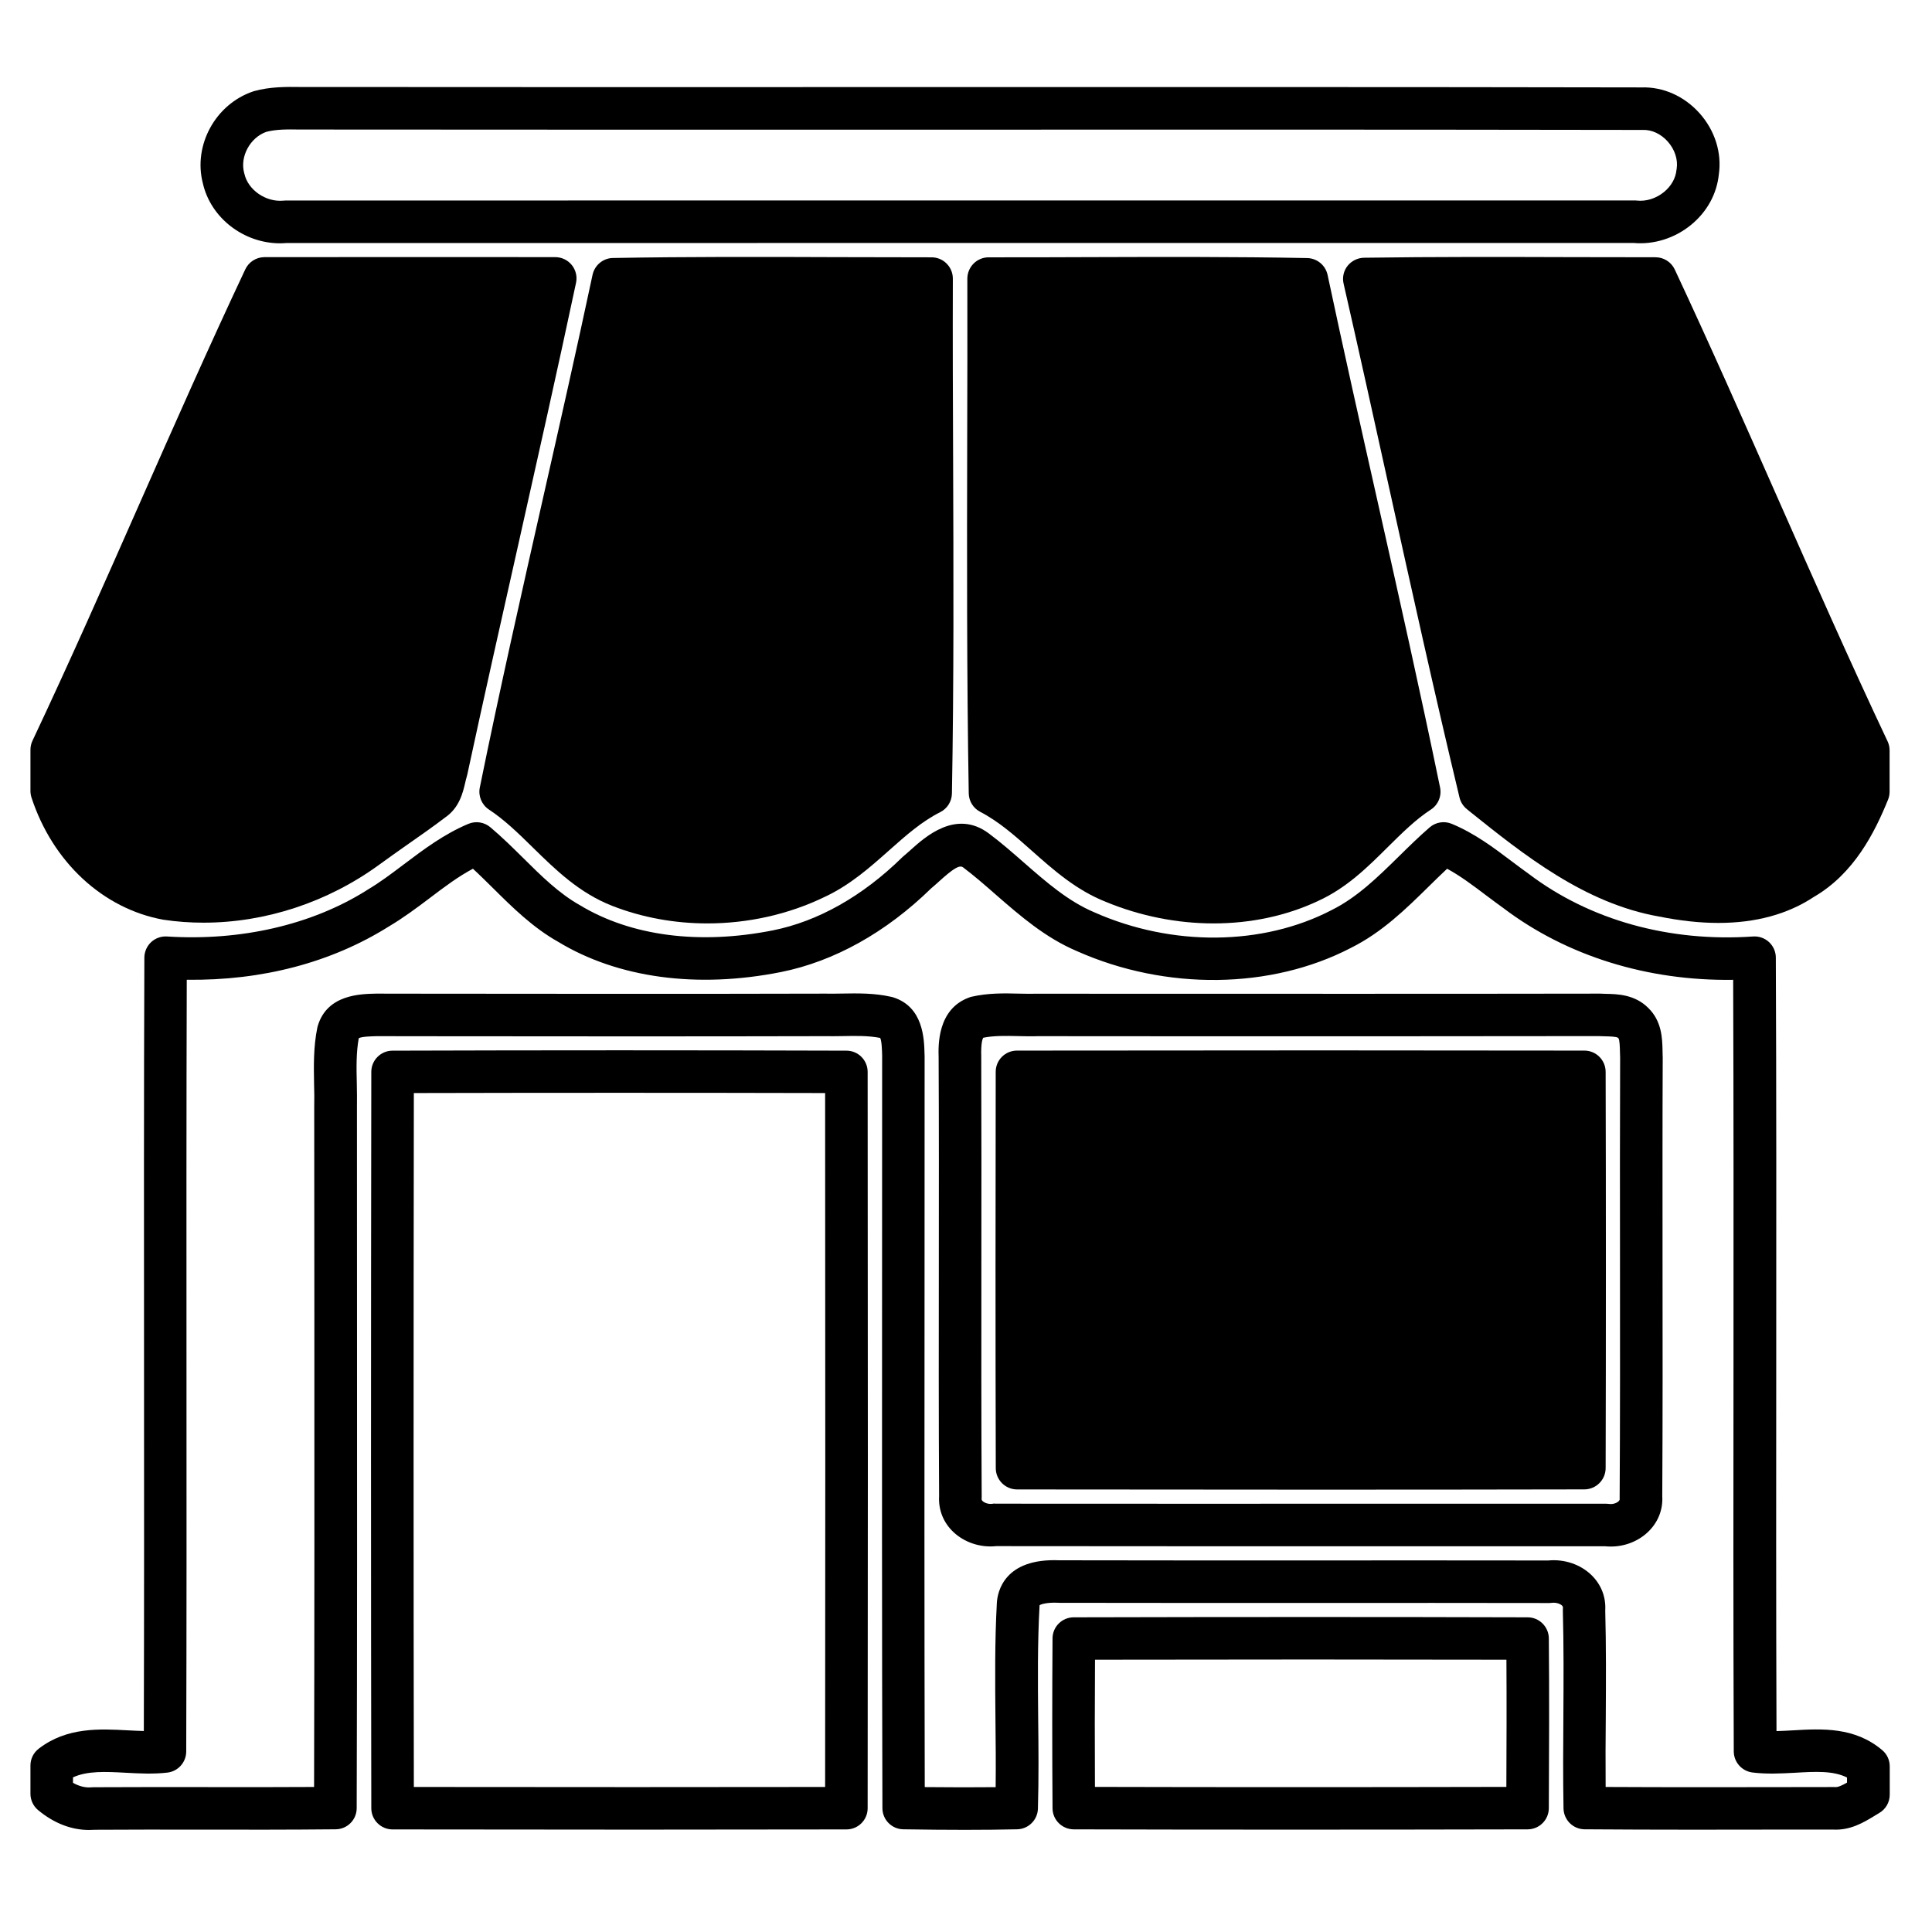
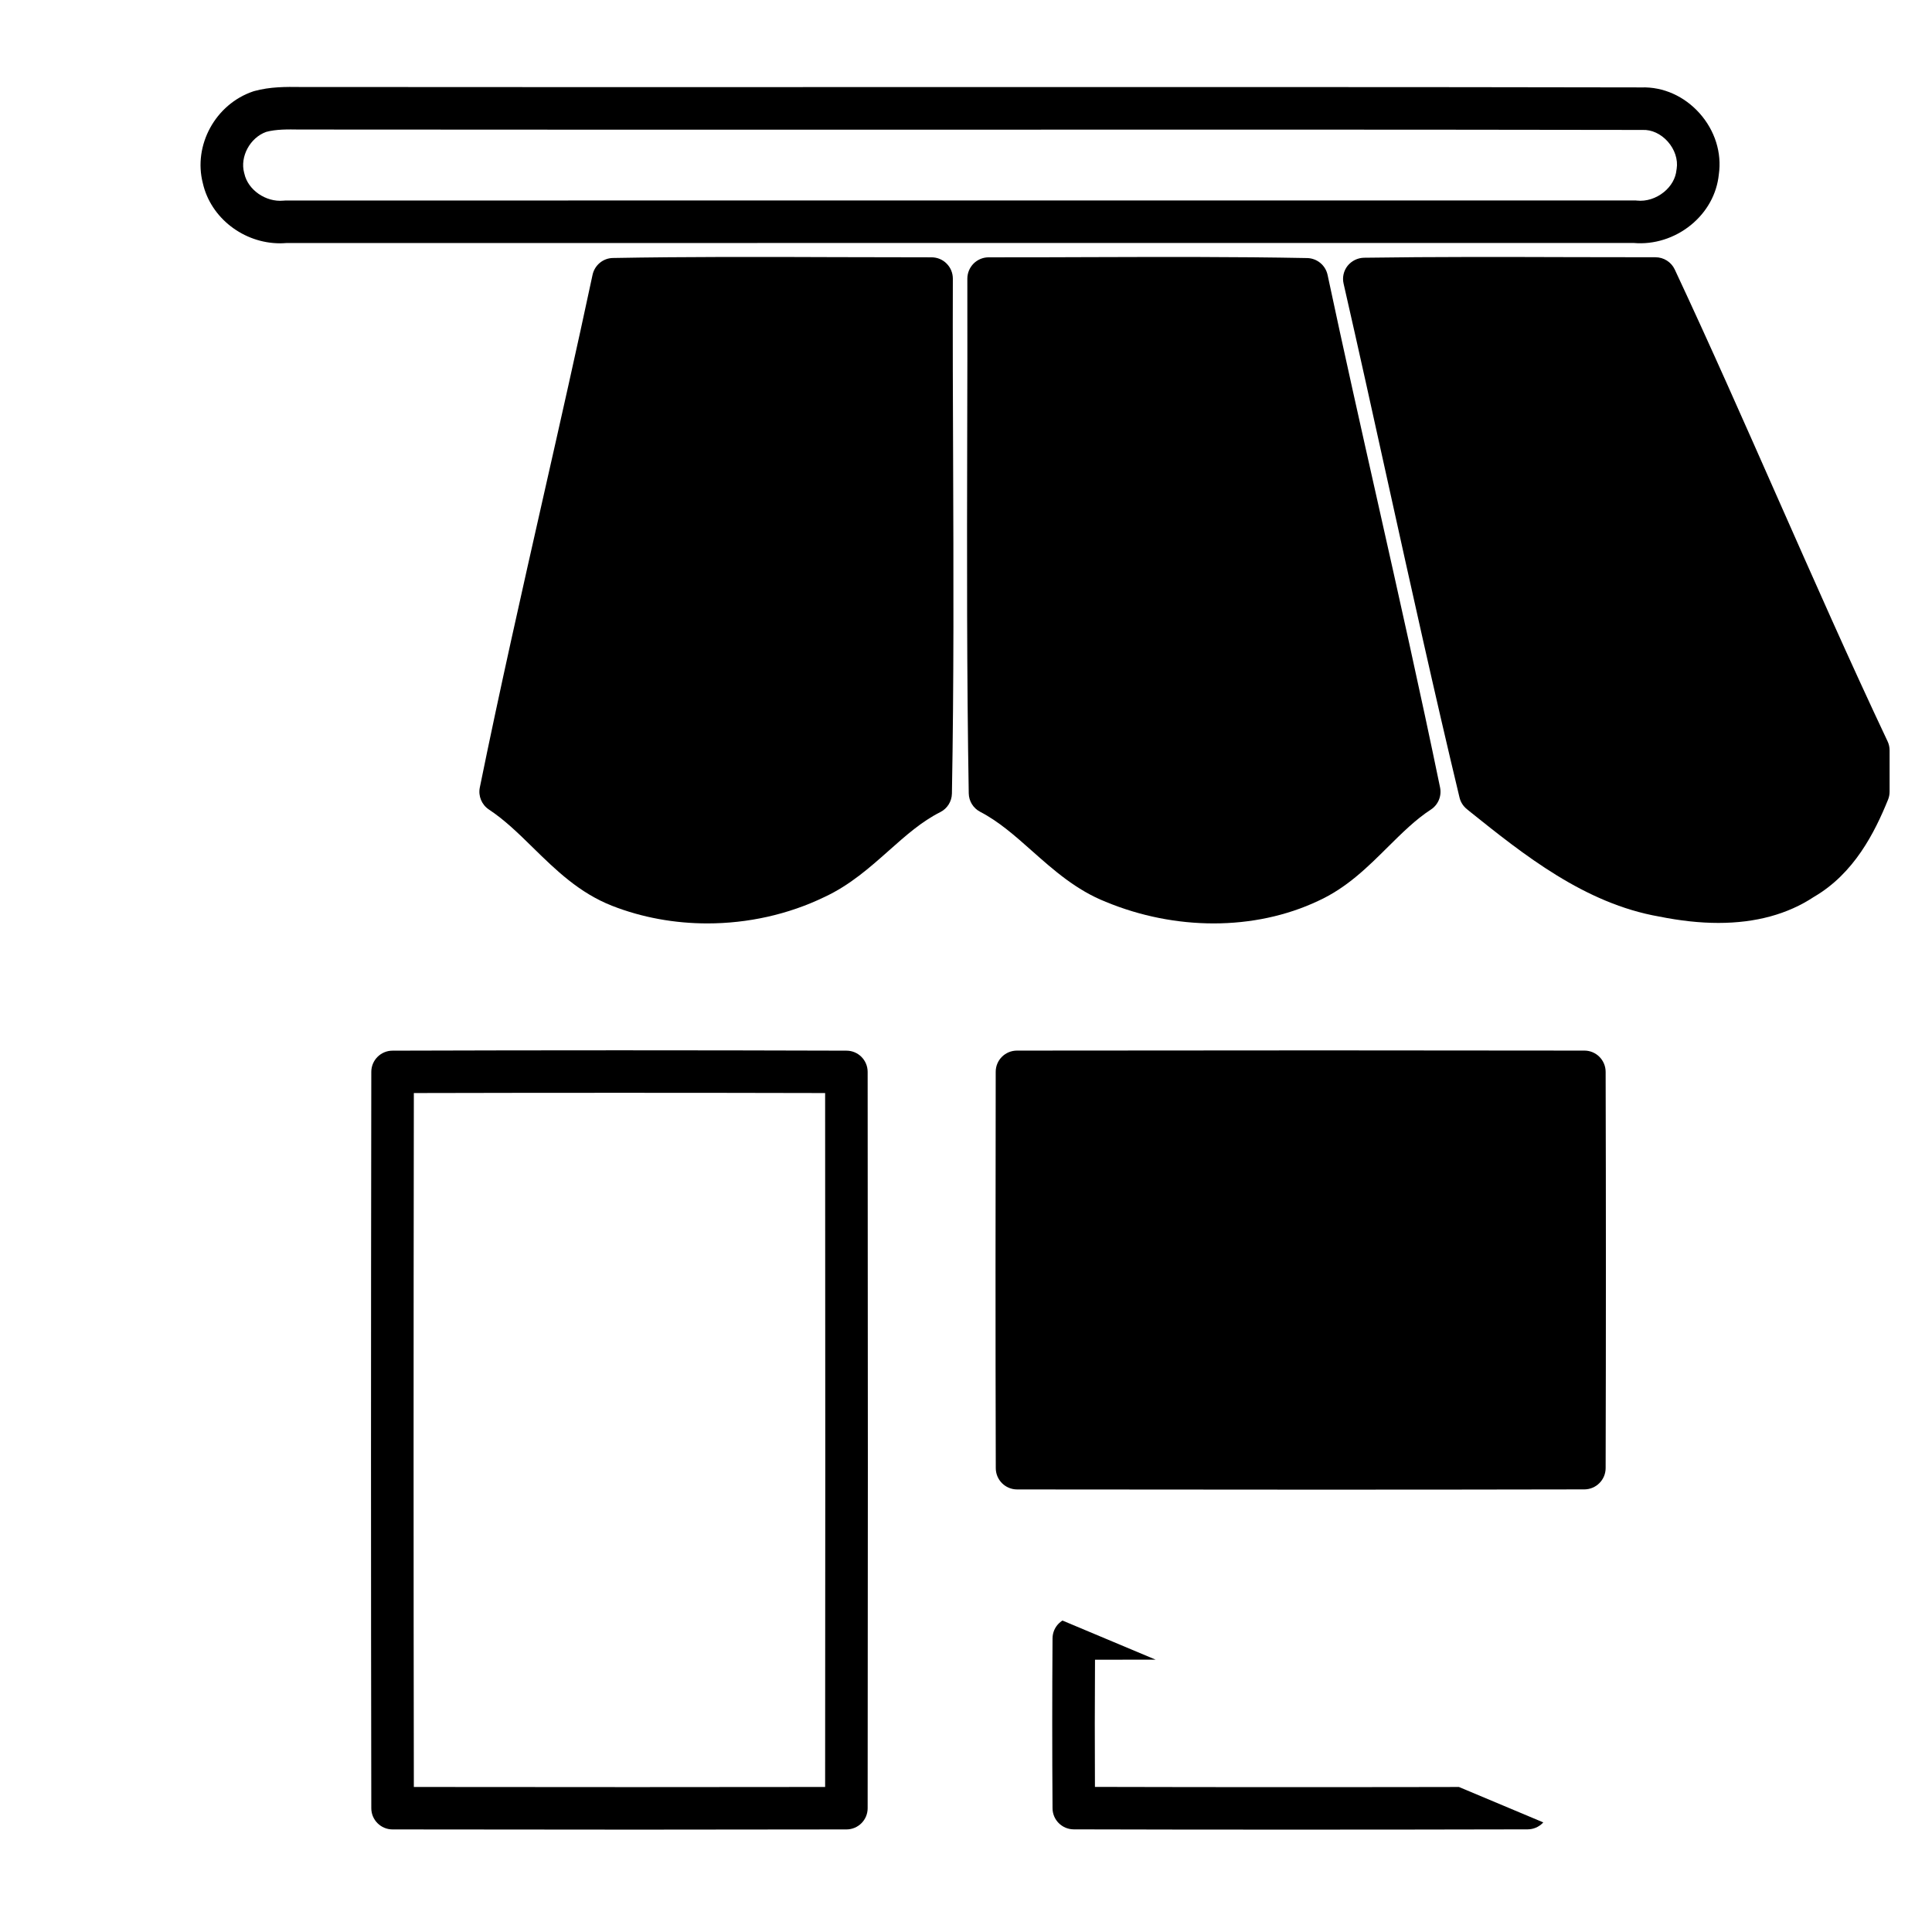
<svg xmlns="http://www.w3.org/2000/svg" width="150" zoomAndPan="magnify" viewBox="0 0 112.5 112.5" height="150" preserveAspectRatio="xMidYMid meet" version="1.0">
  <defs>
    <clipPath id="5cdae7de04">
      <path d="M 11 5.047 L 101 5.047 L 101 15 L 11 15 Z M 11 5.047 " clip-rule="nonzero" />
    </clipPath>
    <clipPath id="1f2e1790d6">
      <path d="M 1.773 14 L 34 14 L 34 54 L 1.773 54 Z M 1.773 14 " clip-rule="nonzero" />
    </clipPath>
    <clipPath id="ddb6507922">
      <path d="M 78 14 L 110.043 14 L 110.043 54 L 78 54 Z M 78 14 " clip-rule="nonzero" />
    </clipPath>
    <clipPath id="e0ddd538b0">
      <path d="M 1.773 47 L 110.043 47 L 110.043 106.594 L 1.773 106.594 Z M 1.773 47 " clip-rule="nonzero" />
    </clipPath>
    <clipPath id="44ab27acd3">
      <path d="M 21 61 L 51 61 L 51 106.594 L 21 106.594 Z M 21 61 " clip-rule="nonzero" />
    </clipPath>
    <clipPath id="f01cee9734">
-       <path d="M 61 94 L 91 94 L 91 106.594 L 61 106.594 Z M 61 94 " clip-rule="nonzero" />
+       <path d="M 61 94 L 91 106.594 L 61 106.594 Z M 61 94 " clip-rule="nonzero" />
    </clipPath>
  </defs>
  <g clip-path="url(#5cdae7de04)">
    <path fill="#000000" d="M 16.309 14.168 C 14.195 14.168 12.273 12.699 11.812 10.672 C 11.238 8.461 12.543 6.066 14.738 5.324 C 14.758 5.316 14.777 5.312 14.797 5.305 C 15.73 5.047 16.664 5.055 17.488 5.066 C 17.754 5.07 18.016 5.07 18.277 5.066 C 29.957 5.078 41.609 5.074 53.262 5.07 C 67.133 5.07 81.477 5.062 95.586 5.09 C 96.848 5.051 98.074 5.598 98.965 6.594 C 99.863 7.602 100.27 8.902 100.086 10.164 C 99.969 11.297 99.395 12.34 98.461 13.102 C 97.516 13.871 96.305 14.254 95.129 14.148 C 83.922 14.148 72.719 14.148 61.516 14.148 C 46.57 14.148 31.621 14.148 16.676 14.152 C 16.551 14.16 16.43 14.168 16.309 14.168 Z M 15.5 7.68 C 14.562 8.016 13.965 9.117 14.215 10.059 C 14.219 10.078 14.227 10.094 14.23 10.113 C 14.438 11.059 15.477 11.781 16.504 11.684 C 16.543 11.68 16.582 11.676 16.621 11.676 C 31.586 11.672 46.551 11.672 61.516 11.672 C 72.738 11.672 83.965 11.676 95.188 11.672 C 95.23 11.672 95.273 11.672 95.316 11.68 C 95.863 11.738 96.434 11.555 96.891 11.184 C 97.316 10.836 97.574 10.379 97.621 9.895 C 97.625 9.871 97.625 9.848 97.633 9.824 C 97.715 9.289 97.52 8.699 97.113 8.242 C 96.711 7.793 96.176 7.543 95.648 7.566 C 95.633 7.566 95.621 7.566 95.602 7.566 C 81.488 7.543 67.137 7.543 53.258 7.551 C 41.609 7.551 29.957 7.555 18.305 7.543 C 18.047 7.547 17.75 7.543 17.457 7.543 C 16.75 7.531 16.082 7.523 15.5 7.68 Z M 15.5 7.68 " fill-opacity="1" fill-rule="nonzero" />
  </g>
  <g clip-path="url(#1f2e1790d6)">
-     <path fill="#000000" d="M 11.855 53.727 C 11.07 53.727 10.289 53.672 9.512 53.555 C 5.992 52.918 3.066 50.195 1.836 46.449 C 1.797 46.324 1.773 46.191 1.773 46.062 L 1.773 43.66 C 1.773 43.48 1.812 43.297 1.891 43.133 C 4.047 38.566 6.125 33.859 8.133 29.309 C 10.113 24.828 12.16 20.195 14.285 15.68 C 14.488 15.25 14.926 14.973 15.406 14.973 C 19.164 14.969 22.926 14.969 26.688 14.969 L 32.332 14.973 C 32.703 14.973 33.059 15.141 33.293 15.43 C 33.527 15.719 33.621 16.098 33.543 16.465 C 32.461 21.551 31.301 26.707 30.184 31.691 C 29.195 36.09 28.172 40.637 27.207 45.117 C 27.199 45.152 27.191 45.184 27.18 45.219 C 27.145 45.332 27.117 45.453 27.09 45.574 C 26.953 46.156 26.75 47.031 25.926 47.598 C 25.172 48.172 24.391 48.715 23.637 49.242 C 23.117 49.609 22.598 49.973 22.086 50.348 C 19.07 52.547 15.445 53.727 11.855 53.727 Z M 11.855 53.727 " fill-opacity="1" fill-rule="nonzero" />
-   </g>
+     </g>
  <path fill="#000000" d="M 41.188 53.77 C 39.285 53.77 37.391 53.43 35.645 52.746 C 33.73 51.996 32.359 50.656 31.031 49.355 C 30.184 48.523 29.379 47.738 28.473 47.141 C 28.051 46.863 27.84 46.355 27.938 45.863 C 29.094 40.176 30.395 34.426 31.652 28.863 C 32.605 24.652 33.59 20.293 34.504 16.004 C 34.625 15.441 35.117 15.031 35.691 15.023 C 40.008 14.945 44.391 14.957 48.633 14.973 C 50.5 14.98 52.375 14.984 54.242 14.984 C 54.574 14.984 54.891 15.113 55.121 15.348 C 55.355 15.582 55.484 15.895 55.484 16.227 C 55.473 19.766 55.484 23.367 55.5 26.852 C 55.523 33.195 55.547 39.754 55.43 46.207 C 55.422 46.668 55.16 47.086 54.746 47.293 C 53.672 47.832 52.746 48.652 51.766 49.523 C 50.652 50.512 49.496 51.539 48.02 52.227 C 45.902 53.254 43.539 53.77 41.188 53.77 Z M 41.188 53.77 " fill-opacity="1" fill-rule="nonzero" />
  <path fill="#000000" d="M 70.668 53.77 C 68.57 53.77 66.414 53.352 64.395 52.516 C 62.672 51.836 61.355 50.668 60.082 49.539 C 59.094 48.66 58.156 47.832 57.078 47.273 C 56.672 47.062 56.418 46.652 56.41 46.195 C 56.293 39.289 56.305 32.27 56.32 25.484 C 56.328 22.398 56.336 19.309 56.328 16.227 C 56.328 15.895 56.461 15.582 56.691 15.348 C 56.922 15.117 57.238 14.984 57.566 14.984 C 57.566 14.984 57.57 14.984 57.57 14.984 C 59.512 14.988 61.457 14.98 63.398 14.973 C 67.566 14.961 71.871 14.945 76.117 15.027 C 76.691 15.039 77.184 15.445 77.305 16.008 C 78.242 20.414 79.246 24.887 80.219 29.211 C 81.441 34.656 82.707 40.289 83.855 45.855 C 83.957 46.352 83.746 46.863 83.32 47.141 C 82.426 47.723 81.645 48.5 80.816 49.32 C 79.637 50.492 78.414 51.707 76.746 52.465 C 74.906 53.332 72.816 53.77 70.668 53.77 Z M 70.668 53.77 " fill-opacity="1" fill-rule="nonzero" />
  <g clip-path="url(#ddb6507922)">
    <path fill="#000000" d="M 100.062 53.742 C 98.988 53.742 97.84 53.617 96.617 53.371 C 92.27 52.613 88.715 49.762 85.574 47.246 L 85.418 47.117 C 85.203 46.945 85.051 46.707 84.988 46.441 C 83.531 40.371 82.164 34.176 80.84 28.184 C 79.996 24.355 79.125 20.402 78.238 16.52 C 78.152 16.156 78.238 15.773 78.469 15.48 C 78.703 15.188 79.055 15.016 79.426 15.008 C 83.488 14.949 87.617 14.961 91.605 14.973 C 93.203 14.977 94.801 14.98 96.398 14.98 C 96.879 14.98 97.316 15.258 97.52 15.691 C 99.586 20.102 101.582 24.629 103.516 29.004 C 105.578 33.664 107.703 38.488 109.914 43.168 C 109.992 43.332 110.031 43.512 110.031 43.695 L 110.031 46.098 C 110.031 46.258 110 46.418 109.941 46.562 C 109.16 48.488 107.961 50.867 105.621 52.227 C 104.098 53.234 102.238 53.742 100.062 53.742 Z M 100.062 53.742 " fill-opacity="1" fill-rule="nonzero" />
  </g>
  <g clip-path="url(#e0ddd538b0)">
-     <path fill="#000000" d="M 5.184 106.559 C 4.145 106.559 3.129 106.16 2.219 105.402 C 1.938 105.168 1.773 104.82 1.773 104.453 L 1.773 102.801 C 1.773 102.418 1.953 102.055 2.262 101.82 C 3.895 100.566 5.793 100.668 7.461 100.758 C 7.773 100.773 8.078 100.789 8.375 100.797 C 8.395 93.738 8.391 86.582 8.387 79.648 C 8.383 71.82 8.375 63.723 8.406 55.762 C 8.41 55.418 8.551 55.094 8.801 54.859 C 9.051 54.629 9.387 54.508 9.727 54.531 C 14.023 54.805 18.148 53.855 21.344 51.848 C 21.352 51.84 21.363 51.836 21.371 51.828 C 22.109 51.395 22.801 50.871 23.531 50.32 C 24.672 49.461 25.852 48.57 27.273 47.973 C 27.707 47.793 28.199 47.871 28.555 48.172 C 29.227 48.738 29.852 49.355 30.453 49.949 C 31.527 51.016 32.547 52.023 33.77 52.711 C 36.75 54.512 40.727 55.023 45 54.176 C 47.629 53.652 50.23 52.184 52.527 49.93 C 52.555 49.902 52.578 49.879 52.605 49.859 C 52.734 49.754 52.867 49.633 53.008 49.508 C 53.871 48.73 55.668 47.109 57.574 48.527 C 58.301 49.07 58.973 49.66 59.621 50.227 C 60.949 51.387 62.203 52.48 63.715 53.121 C 68.242 55.133 73.531 55.082 77.543 52.992 C 79.023 52.254 80.207 51.094 81.461 49.863 C 82.031 49.301 82.621 48.723 83.246 48.18 C 83.602 47.871 84.102 47.789 84.539 47.973 C 85.875 48.527 86.98 49.363 88.047 50.168 C 88.375 50.414 88.703 50.66 89.035 50.898 C 92.59 53.586 97.215 54.867 102.082 54.531 C 102.422 54.508 102.758 54.625 103.012 54.859 C 103.262 55.094 103.406 55.418 103.406 55.762 C 103.441 63.574 103.434 71.516 103.43 79.195 C 103.426 86.277 103.418 93.59 103.445 100.801 C 103.75 100.793 104.07 100.777 104.398 100.758 C 106.09 100.66 108.004 100.551 109.605 101.914 C 109.883 102.148 110.039 102.492 110.039 102.855 L 110.039 104.504 C 110.039 104.949 109.801 105.359 109.414 105.578 C 109.316 105.637 109.215 105.695 109.117 105.758 C 108.531 106.113 107.738 106.598 106.719 106.535 L 104.785 106.535 C 100.688 106.543 96.445 106.551 92.273 106.52 C 91.602 106.516 91.059 105.977 91.043 105.309 C 91.012 103.508 91.02 101.684 91.035 99.922 C 91.047 97.906 91.059 95.82 91.004 93.785 C 91.004 93.742 91.004 93.695 91.008 93.648 C 91.016 93.57 91.004 93.539 90.953 93.488 C 90.852 93.391 90.621 93.305 90.383 93.332 C 90.332 93.34 90.273 93.336 90.227 93.344 C 85.703 93.336 81.176 93.336 76.652 93.34 C 71.656 93.34 66.656 93.34 61.664 93.332 C 61.648 93.332 61.629 93.332 61.609 93.328 C 60.965 93.301 60.633 93.41 60.535 93.469 C 60.41 95.668 60.434 97.91 60.453 100.078 C 60.473 101.793 60.488 103.566 60.438 105.32 C 60.418 105.98 59.883 106.508 59.223 106.52 C 57.293 106.562 55.25 106.562 52.602 106.52 C 51.926 106.512 51.383 105.961 51.383 105.289 C 51.352 94.957 51.359 84.457 51.363 74.305 C 51.367 70.051 51.367 65.801 51.367 61.547 L 51.367 61.461 C 51.359 61.184 51.348 60.633 51.254 60.438 C 50.578 60.305 49.84 60.316 49.062 60.332 C 48.719 60.336 48.375 60.344 48.035 60.336 C 40.32 60.355 32.453 60.348 24.844 60.34 L 21.996 60.336 L 21.945 60.336 C 21.66 60.344 21.086 60.352 20.891 60.453 C 20.738 61.281 20.754 62.168 20.777 63.105 C 20.785 63.559 20.793 64.027 20.785 64.496 C 20.785 68.438 20.785 72.406 20.789 76.375 C 20.793 85.852 20.801 95.648 20.77 105.289 C 20.77 105.965 20.223 106.516 19.543 106.52 C 16.891 106.547 14.199 106.543 11.598 106.539 C 9.574 106.535 7.555 106.535 5.531 106.547 C 5.41 106.551 5.297 106.559 5.184 106.559 Z M 4.254 103.816 C 4.562 103.988 4.938 104.117 5.344 104.074 C 5.379 104.07 5.418 104.07 5.457 104.07 C 7.504 104.059 9.551 104.062 11.594 104.062 C 13.789 104.066 16.047 104.07 18.289 104.055 C 18.312 94.812 18.309 85.445 18.305 76.371 C 18.301 72.402 18.297 68.434 18.297 64.465 C 18.309 64.02 18.301 63.598 18.289 63.148 C 18.27 62.074 18.246 60.965 18.48 59.828 C 18.488 59.789 18.5 59.75 18.512 59.711 C 19.066 57.914 20.977 57.879 21.891 57.859 L 21.965 57.859 L 24.84 57.863 C 32.445 57.871 40.312 57.879 48.043 57.859 C 48.383 57.867 48.699 57.859 49.012 57.855 C 49.945 57.84 50.906 57.82 51.902 58.047 C 51.934 58.055 51.965 58.062 51.996 58.07 C 53.773 58.621 53.816 60.5 53.836 61.402 L 53.84 61.516 C 53.84 65.801 53.84 70.051 53.836 74.305 C 53.828 84.059 53.824 94.129 53.848 104.062 C 55.395 104.078 56.73 104.078 57.977 104.066 C 57.992 102.738 57.98 101.402 57.965 100.102 C 57.945 97.883 57.922 95.594 58.047 93.324 C 58.086 92.699 58.469 90.723 61.684 90.855 C 66.668 90.867 71.656 90.863 76.641 90.863 C 81.145 90.863 85.652 90.859 90.156 90.867 C 91.09 90.777 92.02 91.09 92.66 91.707 C 93.23 92.254 93.52 92.984 93.473 93.777 C 93.527 95.836 93.516 97.922 93.504 99.938 C 93.492 101.289 93.484 102.676 93.496 104.055 C 97.262 104.074 101.074 104.07 104.77 104.062 L 106.746 104.059 C 106.781 104.055 106.812 104.059 106.848 104.062 C 107.031 104.078 107.277 103.957 107.551 103.801 L 107.551 103.504 C 106.746 103.098 105.703 103.16 104.527 103.227 C 103.715 103.27 102.875 103.316 102.039 103.211 C 101.422 103.129 100.961 102.605 100.957 101.988 C 100.926 94.387 100.934 86.66 100.941 79.188 C 100.945 71.934 100.949 64.441 100.922 57.055 C 95.945 57.129 91.238 55.672 87.559 52.891 C 87.238 52.66 86.891 52.402 86.543 52.141 C 85.777 51.562 85.043 51.008 84.266 50.586 C 83.91 50.918 83.555 51.266 83.191 51.625 C 81.855 52.938 80.473 54.293 78.664 55.195 C 74.016 57.613 67.898 57.691 62.715 55.387 C 60.863 54.602 59.398 53.324 57.98 52.09 C 57.336 51.523 56.723 50.992 56.082 50.508 C 55.875 50.355 55.539 50.547 54.66 51.344 C 54.512 51.48 54.363 51.609 54.223 51.727 C 51.59 54.301 48.566 55.984 45.477 56.602 C 40.594 57.574 35.988 56.953 32.512 54.848 C 31.031 54.016 29.844 52.844 28.699 51.707 C 28.305 51.32 27.926 50.941 27.539 50.586 C 26.672 51.047 25.863 51.656 25.02 52.297 C 24.27 52.863 23.492 53.445 22.641 53.949 C 19.293 56.051 15.254 57.109 10.875 57.051 C 10.852 64.594 10.855 72.242 10.859 79.648 C 10.863 86.969 10.867 94.543 10.844 101.992 C 10.84 102.621 10.367 103.148 9.742 103.219 C 8.93 103.312 8.113 103.27 7.324 103.227 C 6.141 103.164 5.09 103.109 4.25 103.496 L 4.25 103.816 Z M 93.805 90.055 C 93.688 90.055 93.574 90.051 93.461 90.039 C 88.75 90.035 84.043 90.039 79.332 90.039 C 72.227 90.039 65.121 90.039 58.016 90.031 C 57.09 90.129 56.16 89.82 55.508 89.203 C 54.93 88.652 54.637 87.914 54.684 87.121 C 54.656 82.535 54.664 77.879 54.668 73.371 C 54.672 69.5 54.676 65.496 54.656 61.559 C 54.637 60.891 54.574 58.754 56.438 58.082 C 56.484 58.062 56.531 58.051 56.578 58.039 C 57.535 57.82 58.453 57.836 59.34 57.859 C 59.715 57.867 60.07 57.875 60.414 57.863 L 65.215 57.867 C 74.516 57.867 83.812 57.875 93.113 57.859 C 93.133 57.859 93.16 57.859 93.184 57.859 C 93.285 57.867 93.395 57.867 93.504 57.871 C 94.176 57.883 95.195 57.906 95.977 58.691 C 96.77 59.461 96.793 60.473 96.809 61.148 C 96.809 61.262 96.812 61.371 96.816 61.48 C 96.82 61.508 96.82 61.531 96.82 61.559 C 96.801 65.496 96.809 69.5 96.809 73.371 C 96.816 77.879 96.82 82.539 96.793 87.125 C 96.84 87.922 96.539 88.664 95.945 89.223 C 95.375 89.758 94.598 90.055 93.805 90.055 Z M 88.102 87.562 C 89.914 87.562 91.723 87.562 93.535 87.562 C 93.594 87.562 93.652 87.566 93.707 87.574 C 93.898 87.602 94.125 87.535 94.246 87.422 C 94.316 87.355 94.32 87.312 94.312 87.262 C 94.312 87.227 94.309 87.191 94.312 87.156 C 94.34 82.562 94.336 77.895 94.332 73.375 C 94.328 69.512 94.324 65.52 94.34 61.586 C 94.336 61.465 94.332 61.336 94.328 61.203 C 94.324 60.992 94.312 60.551 94.246 60.465 C 94.234 60.457 94.223 60.445 94.211 60.43 C 94.141 60.359 93.676 60.348 93.453 60.344 C 93.328 60.34 93.203 60.34 93.082 60.332 C 83.793 60.348 74.504 60.344 65.215 60.34 L 60.449 60.336 C 60.078 60.352 59.676 60.34 59.285 60.332 C 58.562 60.316 57.879 60.301 57.258 60.426 C 57.223 60.473 57.113 60.691 57.137 61.516 C 57.152 65.492 57.148 69.5 57.145 73.375 C 57.141 77.891 57.137 82.562 57.164 87.156 C 57.164 87.191 57.164 87.227 57.16 87.266 C 57.156 87.324 57.164 87.359 57.219 87.41 C 57.328 87.512 57.555 87.598 57.785 87.566 C 57.84 87.559 57.891 87.543 57.949 87.559 C 65.074 87.566 72.203 87.562 79.332 87.562 C 82.258 87.562 85.18 87.562 88.102 87.562 Z M 88.102 87.562 " fill-opacity="1" fill-rule="nonzero" />
-   </g>
+     </g>
  <g clip-path="url(#44ab27acd3)">
    <path fill="#000000" d="M 37.066 106.539 C 32.711 106.539 28.027 106.535 22.859 106.527 C 22.176 106.527 21.621 105.973 21.621 105.293 C 21.598 92.176 21.598 78.152 21.621 62.414 C 21.621 61.734 22.176 61.18 22.855 61.18 C 31.629 61.152 40.523 61.152 49.289 61.18 C 49.973 61.18 50.523 61.734 50.523 62.418 C 50.539 79.133 50.539 92.758 50.523 105.293 C 50.523 105.973 49.973 106.527 49.285 106.527 C 45.441 106.535 41.418 106.539 37.066 106.539 Z M 24.098 104.055 C 33.328 104.066 41.004 104.066 48.047 104.055 C 48.059 92.168 48.059 79.262 48.047 63.648 C 40.098 63.629 32.051 63.629 24.098 63.648 C 24.078 78.395 24.078 91.641 24.098 104.055 Z M 24.098 104.055 " fill-opacity="1" fill-rule="nonzero" />
  </g>
  <path fill="#000000" d="M 76.633 86.742 C 70.695 86.742 64.859 86.734 59.223 86.73 C 58.539 86.727 57.988 86.176 57.984 85.496 C 57.961 77.605 57.969 69.766 57.98 62.41 C 57.98 61.727 58.535 61.176 59.219 61.176 C 72.145 61.16 82.641 61.16 92.258 61.176 C 92.941 61.176 93.492 61.727 93.496 62.41 C 93.516 70.066 93.516 77.832 93.496 85.492 C 93.492 86.172 92.941 86.723 92.258 86.727 C 87.016 86.738 81.785 86.742 76.633 86.742 Z M 76.633 86.742 " fill-opacity="1" fill-rule="nonzero" />
  <g clip-path="url(#f01cee9734)">
    <path fill="#000000" d="M 75.145 106.539 C 70.758 106.539 66.574 106.535 62.523 106.523 C 61.844 106.52 61.293 105.973 61.289 105.297 C 61.266 102.012 61.266 98.684 61.289 95.402 C 61.293 94.723 61.844 94.176 62.523 94.176 C 72.211 94.152 80.855 94.152 88.953 94.176 C 89.629 94.176 90.18 94.723 90.188 95.398 C 90.219 98.699 90.203 102.051 90.188 105.293 C 90.184 105.973 89.633 106.52 88.953 106.523 C 84.109 106.535 79.527 106.539 75.145 106.539 Z M 63.758 104.051 C 71.152 104.07 79.016 104.07 87.715 104.051 C 87.727 101.609 87.734 99.117 87.719 96.645 C 80.328 96.629 72.465 96.629 63.762 96.645 C 63.746 99.109 63.746 101.59 63.758 104.051 Z M 63.758 104.051 " fill-opacity="1" fill-rule="nonzero" />
  </g>
</svg>